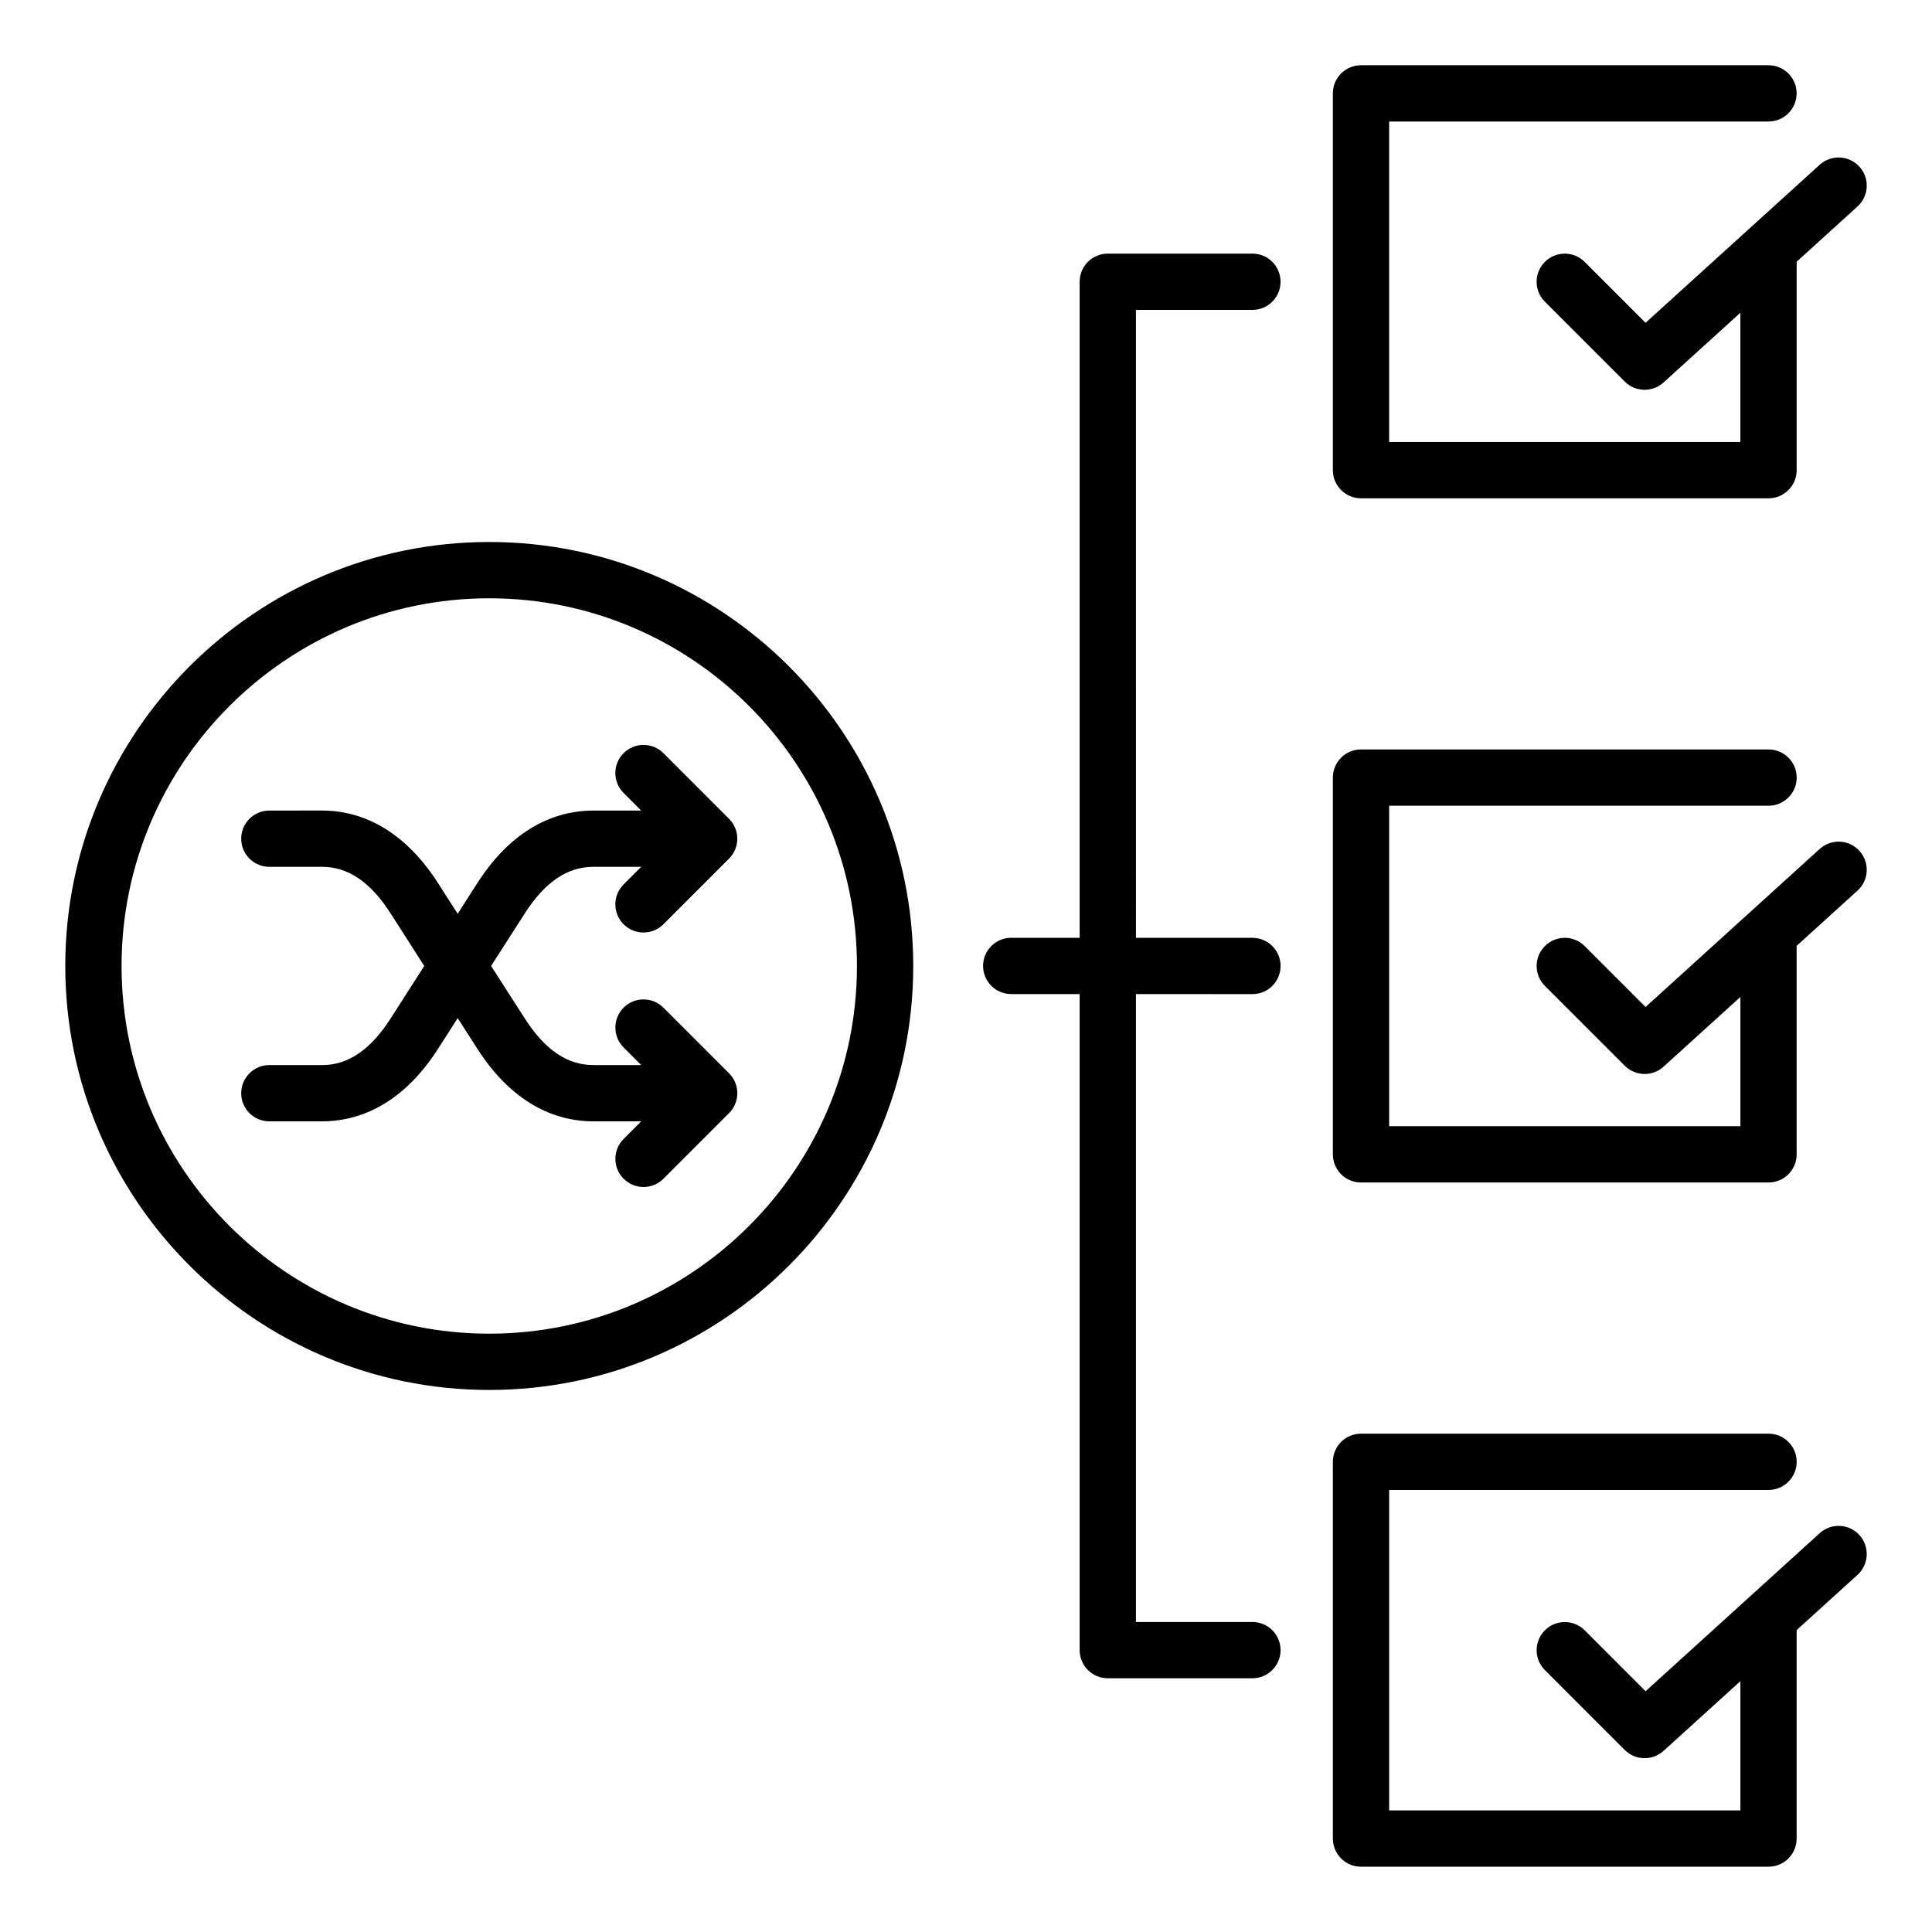
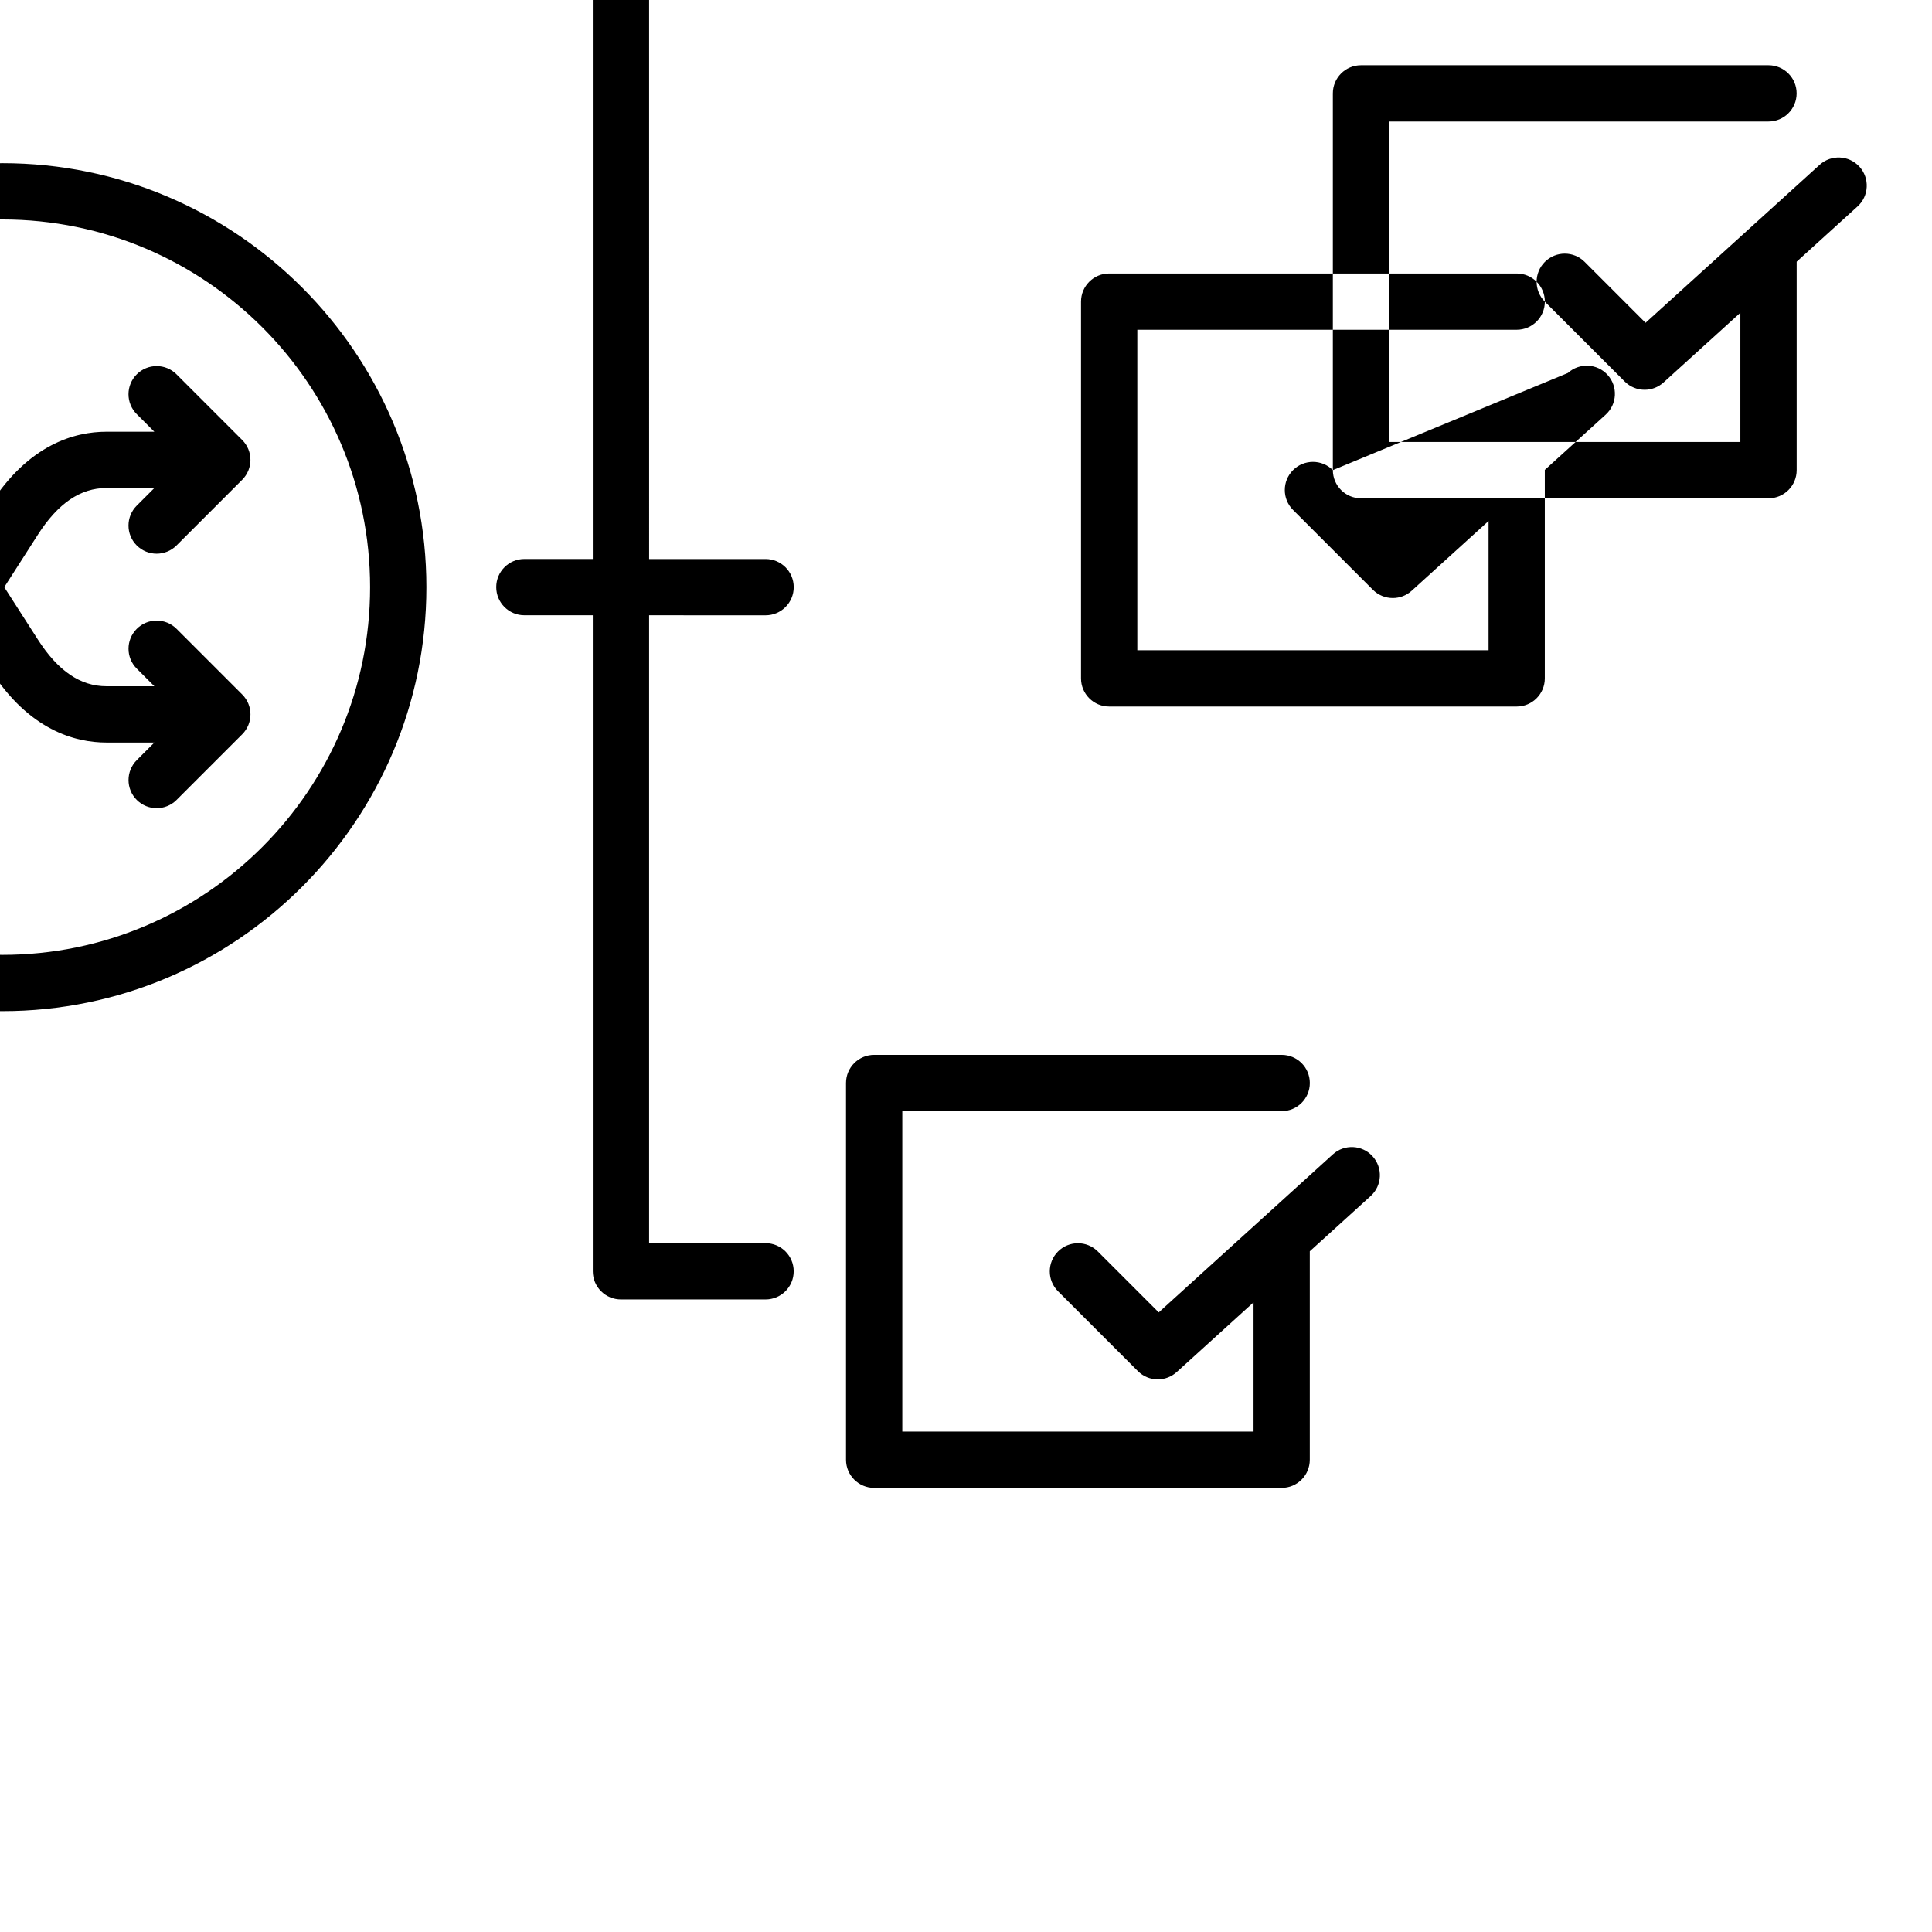
<svg xmlns="http://www.w3.org/2000/svg" fill="#000000" width="800px" height="800px" version="1.1" viewBox="144 144 512 512">
-   <path d="m497.22 268.59v-99.844c0-4.121 3.336-7.457 7.457-7.457h107.99c4.121 0 7.457 3.336 7.457 7.457s-3.336 7.457-7.457 7.457h-100.53v84.93h93.078v-34.25l-20.363 18.477c-1.426 1.289-3.223 1.938-5.012 1.938-1.914 0-3.82-0.734-5.273-2.184l-21.164-21.164c-2.914-2.914-2.914-7.637 0-10.547 2.918-2.914 7.637-2.914 10.547 0l16.137 16.145 46.145-41.879c3.051-2.766 7.766-2.539 10.539 0.508 2.769 3.051 2.539 7.766-0.508 10.539l-16.129 14.637v55.246c0 4.121-3.336 7.457-7.457 7.457l-108-0.004c-4.121 0-7.457-3.34-7.457-7.461zm129.02 100.39-46.145 41.879-16.137-16.137c-2.914-2.914-7.637-2.914-10.547 0-2.914 2.914-2.914 7.637 0 10.547l21.164 21.164c1.453 1.453 3.363 2.184 5.273 2.184 1.789 0 3.586-0.641 5.012-1.938l20.363-18.477v34.25h-93.082v-84.926h100.54c4.121 0 7.457-3.336 7.457-7.457s-3.336-7.457-7.457-7.457h-108c-4.121 0-7.457 3.336-7.457 7.457v99.844c0 4.121 3.336 7.457 7.457 7.457h107.99c4.121 0 7.457-3.336 7.457-7.457v-55.113c0-0.043-0.004-0.082-0.004-0.133l16.133-14.641c3.051-2.769 3.281-7.488 0.508-10.539-2.758-3.047-7.477-3.273-10.527-0.508zm0 181.33-46.145 41.879-16.137-16.145c-2.914-2.914-7.637-2.914-10.547 0-2.914 2.914-2.914 7.637 0 10.547l21.164 21.164c1.453 1.453 3.363 2.184 5.273 2.184 1.789 0 3.586-0.641 5.012-1.938l20.363-18.477v34.25l-93.082 0.004v-84.926h100.54c4.121 0 7.457-3.336 7.457-7.457s-3.336-7.457-7.457-7.457h-108c-4.121 0-7.457 3.336-7.457 7.457v99.844c0 4.121 3.336 7.457 7.457 7.457h107.99c4.121 0 7.457-3.336 7.457-7.457v-55.246l16.129-14.637c3.051-2.766 3.281-7.484 0.508-10.539-2.758-3.051-7.477-3.277-10.527-0.508zm-150.33-142.86c4.121 0 7.457-3.336 7.457-7.457s-3.336-7.457-7.457-7.457h-30.867l-0.004-166.41h30.863c4.121 0 7.457-3.336 7.457-7.457 0-4.121-3.336-7.461-7.457-7.461h-38.328c-1.977 0-3.871 0.789-5.273 2.184-1.402 1.402-2.184 3.297-2.184 5.273v173.86h-18.133c-4.121 0-7.457 3.336-7.457 7.457s3.336 7.457 7.457 7.457h18.133v173.86c0 1.977 0.789 3.871 2.184 5.273 1.402 1.402 3.297 2.184 5.273 2.184h38.328c4.121 0 7.457-3.336 7.457-7.457s-3.336-7.457-7.457-7.457h-30.863v-166.4zm-166.65-18.512c1.457 1.457 3.363 2.184 5.273 2.184s3.82-0.73 5.273-2.184l17.398-17.398c2.914-2.914 2.914-7.637 0-10.547l-17.398-17.398c-2.914-2.914-7.637-2.914-10.547 0-2.914 2.914-2.914 7.637 0 10.547l4.664 4.664h-12.707c-8.391 0-20.535 3.336-30.727 19.238l-5.199 8.117-5.199-8.117c-10.188-15.902-22.332-19.246-30.727-19.246l-13.984 0.008c-4.121 0-7.457 3.336-7.457 7.457 0 4.121 3.336 7.457 7.457 7.457h13.992c6.891 0 12.832 4.047 18.164 12.371l8.898 13.902-8.906 13.898c-5.332 8.324-11.273 12.371-18.164 12.371l-13.984-0.004c-4.121 0-7.457 3.336-7.457 7.457s3.336 7.457 7.457 7.457h13.992c8.391 0 20.539-3.336 30.727-19.246l5.199-8.117 5.199 8.117c10.188 15.902 22.332 19.246 30.727 19.246h12.707l-4.664 4.664c-2.914 2.914-2.914 7.637 0 10.547 1.457 1.453 3.363 2.184 5.273 2.184s3.82-0.73 5.273-2.184l17.398-17.398c2.914-2.914 2.914-7.637 0-10.547l-17.398-17.398c-2.914-2.914-7.637-2.914-10.547 0-2.914 2.914-2.914 7.637 0 10.547l4.664 4.664h-12.707c-6.891 0-12.832-4.047-18.164-12.371l-8.91-13.887 8.906-13.898c5.332-8.324 11.273-12.371 18.164-12.371h12.707l-4.664 4.664c-2.914 2.914-2.914 7.641-0.004 10.551zm76.758 11.055c0 61.957-50.402 112.36-112.36 112.36-61.957 0-112.36-50.402-112.36-112.36s50.406-112.36 112.36-112.36c61.953-0.004 112.36 50.398 112.36 112.36zm-14.918 0c0-53.73-43.711-97.441-97.441-97.441-53.73 0-97.445 43.711-97.445 97.441s43.711 97.445 97.445 97.445c53.73 0 97.441-43.719 97.441-97.445z" />
+   <path d="m497.22 268.59v-99.844c0-4.121 3.336-7.457 7.457-7.457h107.99c4.121 0 7.457 3.336 7.457 7.457s-3.336 7.457-7.457 7.457h-100.53v84.93h93.078v-34.25l-20.363 18.477c-1.426 1.289-3.223 1.938-5.012 1.938-1.914 0-3.82-0.734-5.273-2.184l-21.164-21.164c-2.914-2.914-2.914-7.637 0-10.547 2.918-2.914 7.637-2.914 10.547 0l16.137 16.145 46.145-41.879c3.051-2.766 7.766-2.539 10.539 0.508 2.769 3.051 2.539 7.766-0.508 10.539l-16.129 14.637v55.246c0 4.121-3.336 7.457-7.457 7.457l-108-0.004c-4.121 0-7.457-3.34-7.457-7.461zc-2.914-2.914-7.637-2.914-10.547 0-2.914 2.914-2.914 7.637 0 10.547l21.164 21.164c1.453 1.453 3.363 2.184 5.273 2.184 1.789 0 3.586-0.641 5.012-1.938l20.363-18.477v34.25h-93.082v-84.926h100.54c4.121 0 7.457-3.336 7.457-7.457s-3.336-7.457-7.457-7.457h-108c-4.121 0-7.457 3.336-7.457 7.457v99.844c0 4.121 3.336 7.457 7.457 7.457h107.99c4.121 0 7.457-3.336 7.457-7.457v-55.113c0-0.043-0.004-0.082-0.004-0.133l16.133-14.641c3.051-2.769 3.281-7.488 0.508-10.539-2.758-3.047-7.477-3.273-10.527-0.508zm0 181.33-46.145 41.879-16.137-16.145c-2.914-2.914-7.637-2.914-10.547 0-2.914 2.914-2.914 7.637 0 10.547l21.164 21.164c1.453 1.453 3.363 2.184 5.273 2.184 1.789 0 3.586-0.641 5.012-1.938l20.363-18.477v34.25l-93.082 0.004v-84.926h100.54c4.121 0 7.457-3.336 7.457-7.457s-3.336-7.457-7.457-7.457h-108c-4.121 0-7.457 3.336-7.457 7.457v99.844c0 4.121 3.336 7.457 7.457 7.457h107.99c4.121 0 7.457-3.336 7.457-7.457v-55.246l16.129-14.637c3.051-2.766 3.281-7.484 0.508-10.539-2.758-3.051-7.477-3.277-10.527-0.508zm-150.33-142.86c4.121 0 7.457-3.336 7.457-7.457s-3.336-7.457-7.457-7.457h-30.867l-0.004-166.41h30.863c4.121 0 7.457-3.336 7.457-7.457 0-4.121-3.336-7.461-7.457-7.461h-38.328c-1.977 0-3.871 0.789-5.273 2.184-1.402 1.402-2.184 3.297-2.184 5.273v173.86h-18.133c-4.121 0-7.457 3.336-7.457 7.457s3.336 7.457 7.457 7.457h18.133v173.86c0 1.977 0.789 3.871 2.184 5.273 1.402 1.402 3.297 2.184 5.273 2.184h38.328c4.121 0 7.457-3.336 7.457-7.457s-3.336-7.457-7.457-7.457h-30.863v-166.4zm-166.65-18.512c1.457 1.457 3.363 2.184 5.273 2.184s3.82-0.73 5.273-2.184l17.398-17.398c2.914-2.914 2.914-7.637 0-10.547l-17.398-17.398c-2.914-2.914-7.637-2.914-10.547 0-2.914 2.914-2.914 7.637 0 10.547l4.664 4.664h-12.707c-8.391 0-20.535 3.336-30.727 19.238l-5.199 8.117-5.199-8.117c-10.188-15.902-22.332-19.246-30.727-19.246l-13.984 0.008c-4.121 0-7.457 3.336-7.457 7.457 0 4.121 3.336 7.457 7.457 7.457h13.992c6.891 0 12.832 4.047 18.164 12.371l8.898 13.902-8.906 13.898c-5.332 8.324-11.273 12.371-18.164 12.371l-13.984-0.004c-4.121 0-7.457 3.336-7.457 7.457s3.336 7.457 7.457 7.457h13.992c8.391 0 20.539-3.336 30.727-19.246l5.199-8.117 5.199 8.117c10.188 15.902 22.332 19.246 30.727 19.246h12.707l-4.664 4.664c-2.914 2.914-2.914 7.637 0 10.547 1.457 1.453 3.363 2.184 5.273 2.184s3.82-0.73 5.273-2.184l17.398-17.398c2.914-2.914 2.914-7.637 0-10.547l-17.398-17.398c-2.914-2.914-7.637-2.914-10.547 0-2.914 2.914-2.914 7.637 0 10.547l4.664 4.664h-12.707c-6.891 0-12.832-4.047-18.164-12.371l-8.91-13.887 8.906-13.898c5.332-8.324 11.273-12.371 18.164-12.371h12.707l-4.664 4.664c-2.914 2.914-2.914 7.641-0.004 10.551zm76.758 11.055c0 61.957-50.402 112.36-112.36 112.36-61.957 0-112.36-50.402-112.36-112.36s50.406-112.36 112.36-112.36c61.953-0.004 112.36 50.398 112.36 112.36zm-14.918 0c0-53.73-43.711-97.441-97.441-97.441-53.73 0-97.445 43.711-97.445 97.441s43.711 97.445 97.445 97.445c53.73 0 97.441-43.719 97.441-97.445z" />
</svg>